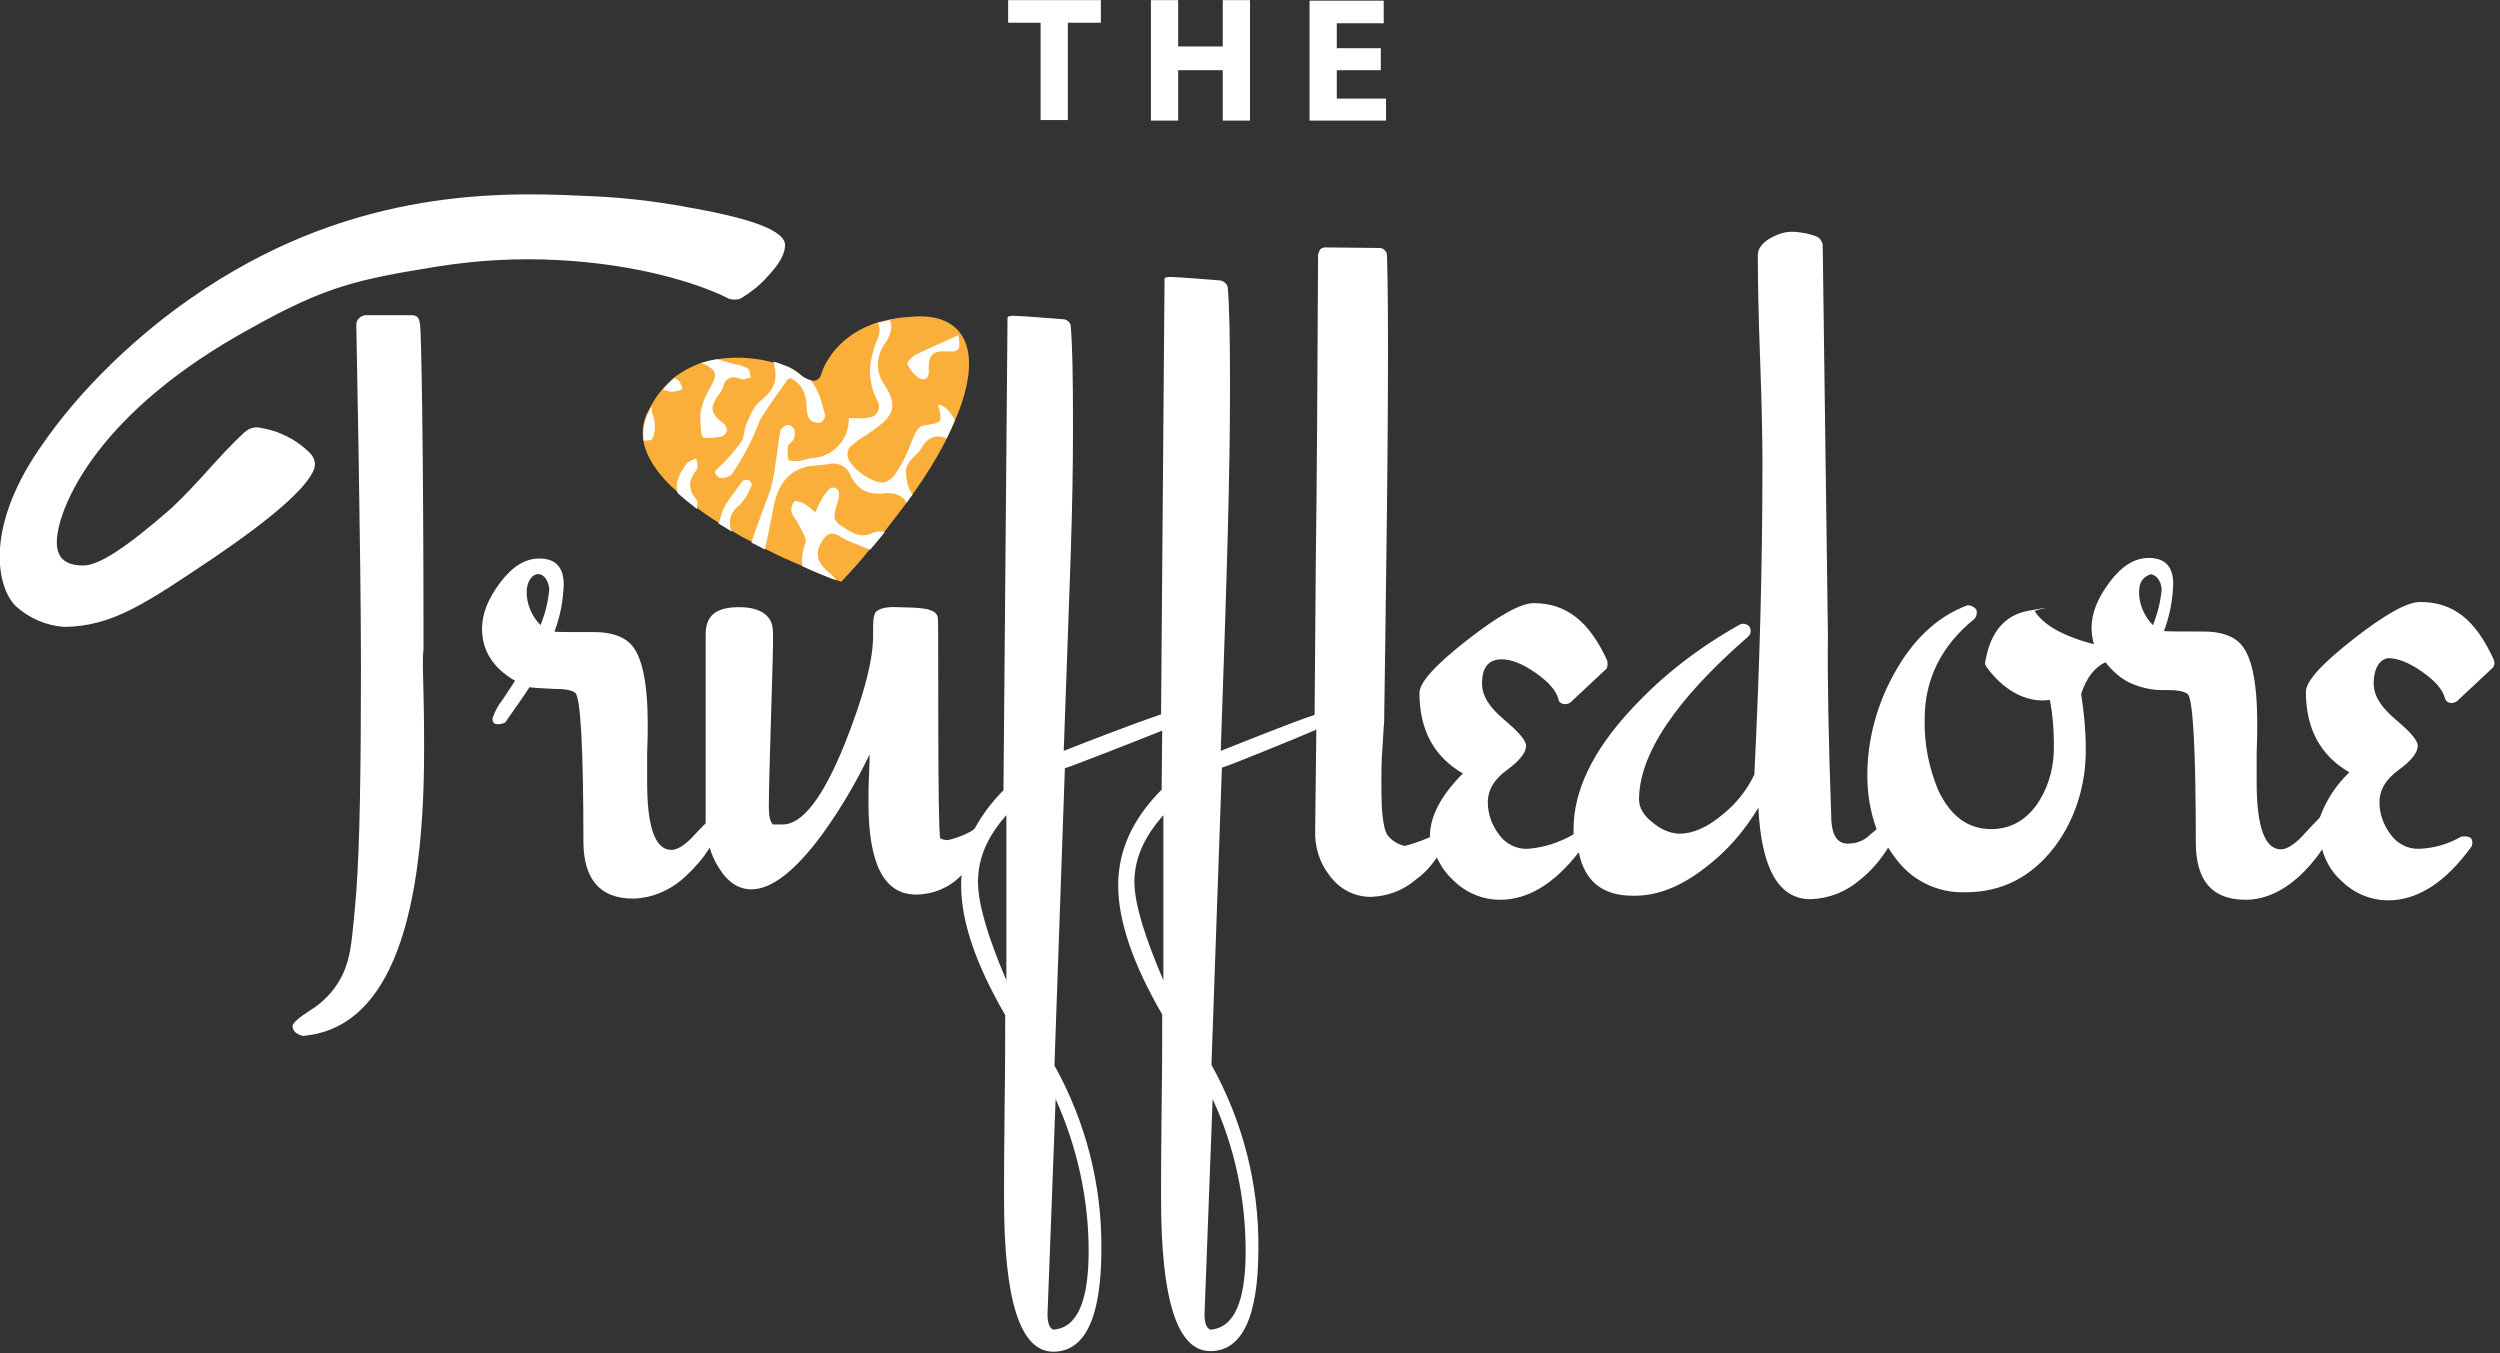
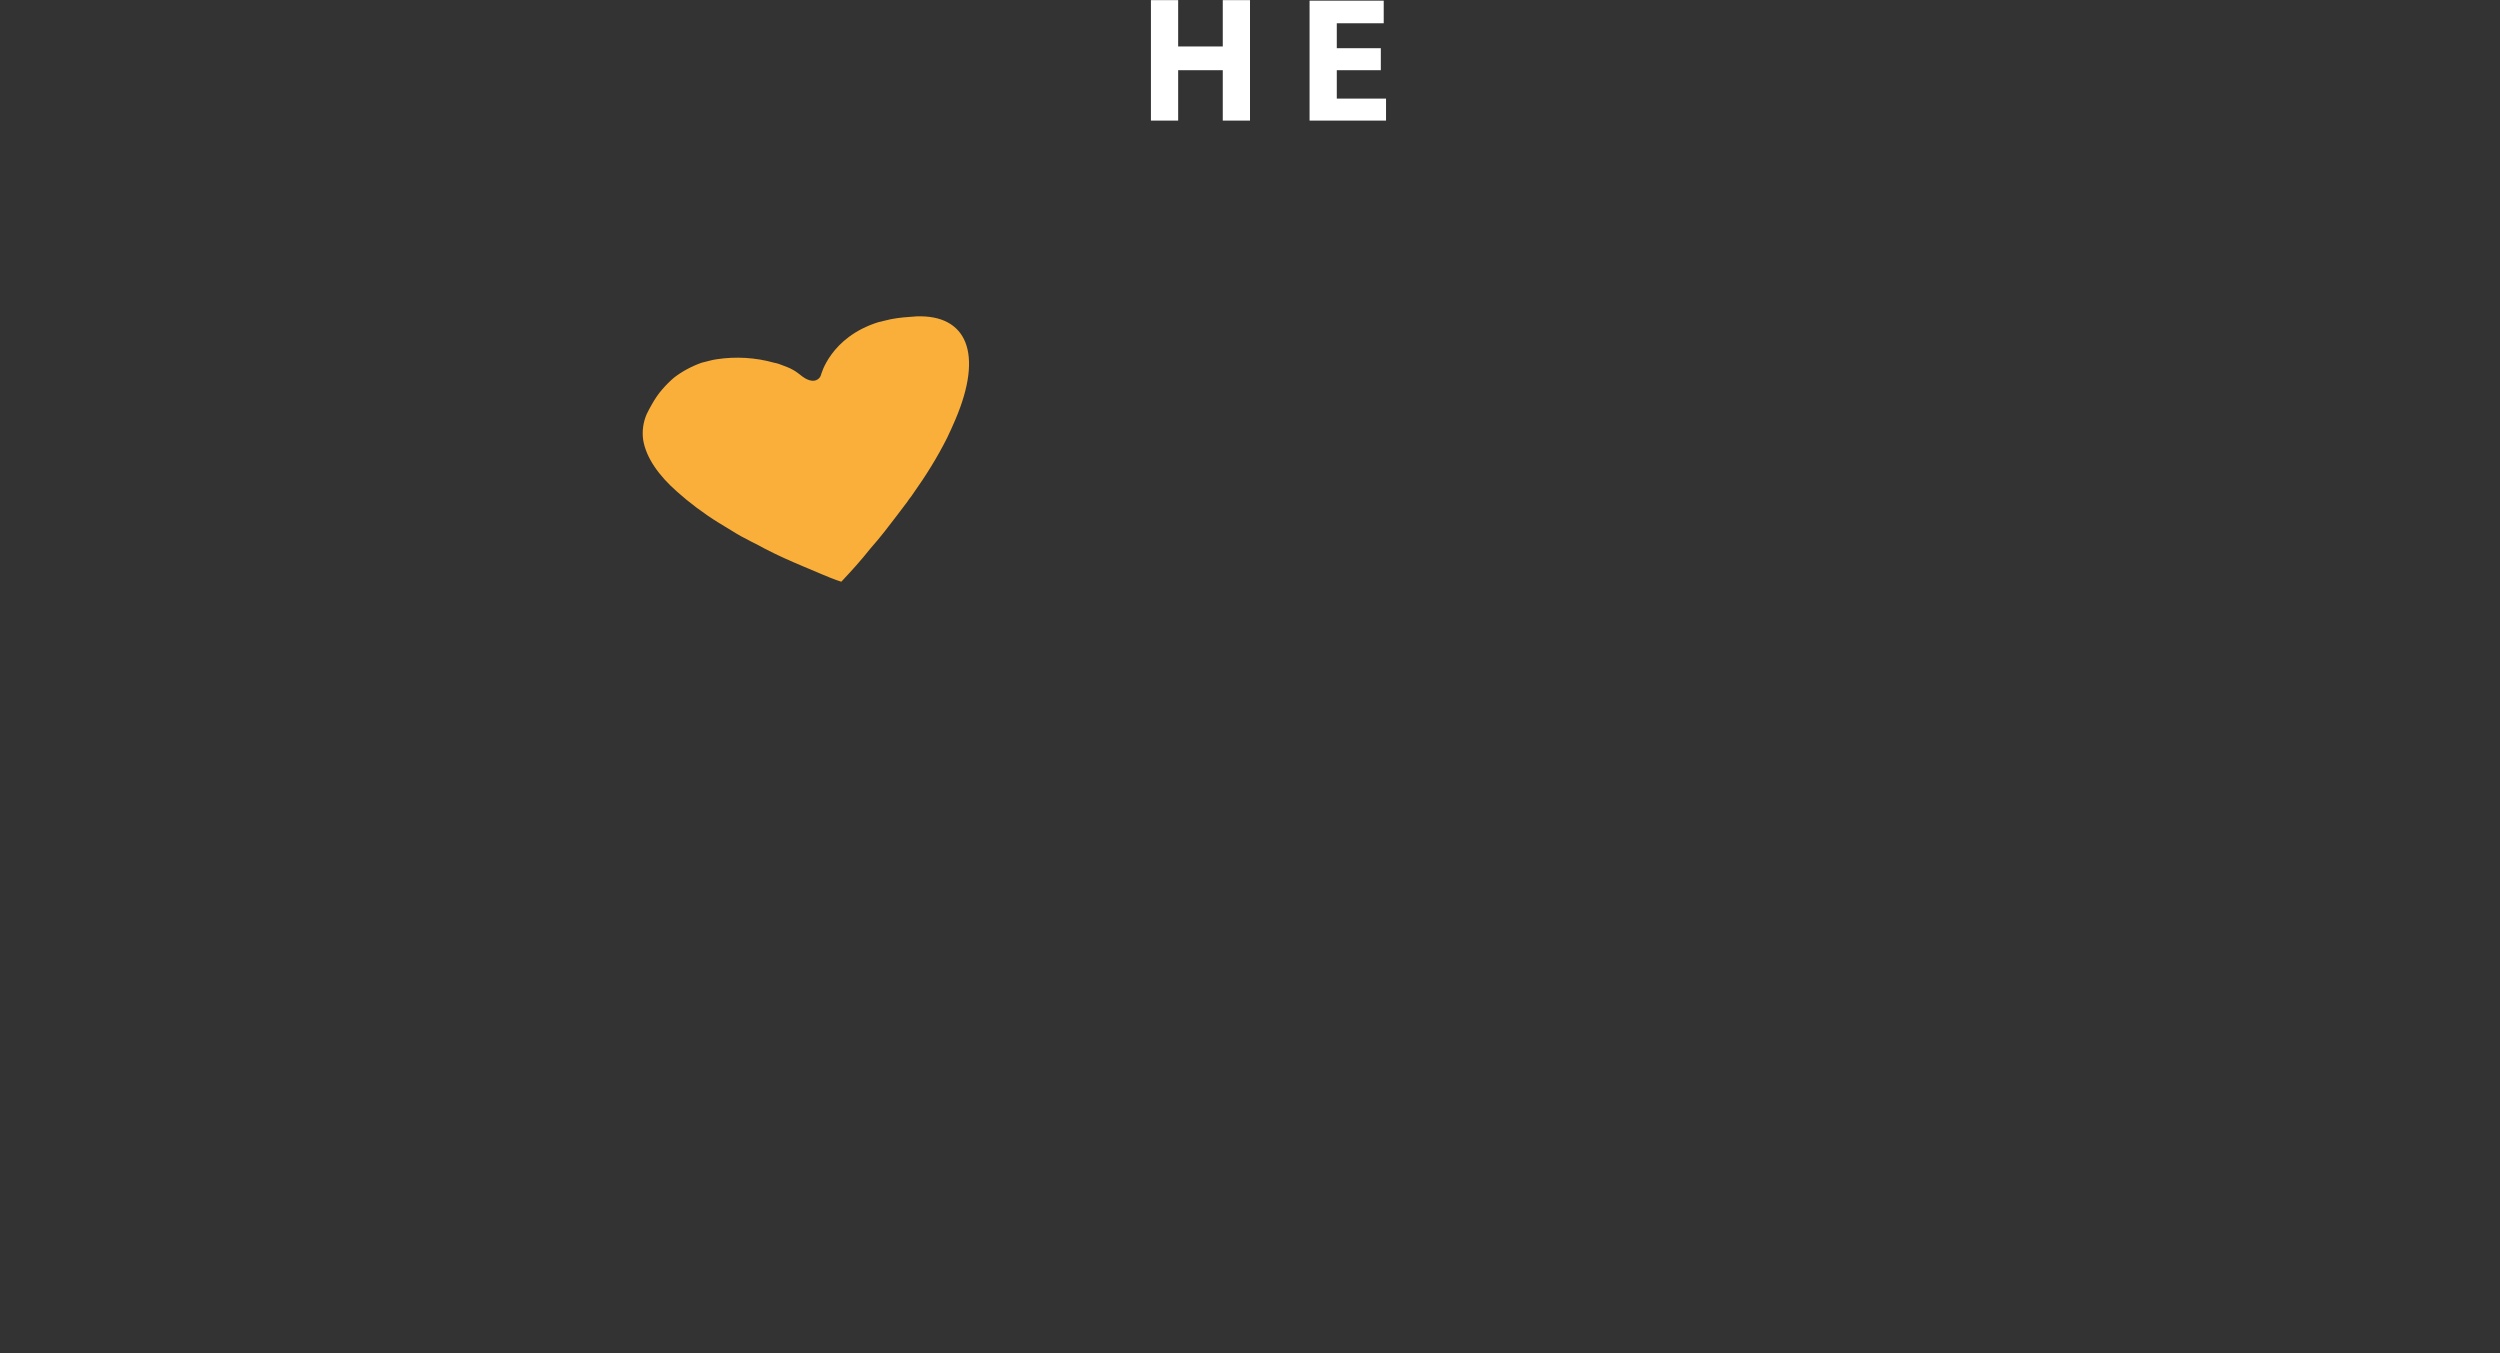
<svg xmlns="http://www.w3.org/2000/svg" version="1.1" id="Layer_1" x="0px" y="0px" viewBox="0 0 431.5 233.6" style="enable-background:new 0 0 431.5 233.6;" xml:space="preserve">
  <rect x="0" y="0" width="431.5" height="233.6" fill="#333333" stroke="none" />
  <style type="text/css">
	.st0{fill:#F9AF3A;}
	.st1{fill:#FFFFFF;}
	.st2{fill:#044742;}
	.st3{fill:url(#Rectangle_1655_00000045583672703590865750000014336937129206638220_);}
	.st4{fill:none;}
	.st5{fill:#104540;}
	.st6{enable-background:new    ;}
	.st7{fill:#23A737;}
	.st8{fill:#FFFFFF;enable-background:new    ;}
</style>
  <g>
    <g id="Group_142" transform="translate(111.006 54.605)">
      <path id="Path_448" class="st0" d="M47.2,0c-1.5,0.1-3,0.2-4.5,0.5c-0.7,0.2-1.4,0.3-2.1,0.5c-8.3,2.6-9.9,9.1-9.9,9.1    c-0.2,0.7-0.9,1.1-1.6,1C28.3,11,27.6,10.5,27,10c-0.4-0.3-0.8-0.6-1.2-0.8c-0.5-0.3-1.1-0.5-1.6-0.7c-0.5-0.2-1-0.4-1.6-0.5    c-3.2-0.9-6.6-1.1-9.9-0.6C11.9,7.5,11,7.8,10.1,8c-1.7,0.6-3.4,1.5-4.8,2.6c-0.7,0.6-1.4,1.3-2,2c-0.7,0.8-1.3,1.7-1.8,2.6    c-0.3,0.5-0.6,1.1-0.9,1.7c-0.6,1.4-0.8,2.9-0.6,4.4c0.5,3.1,2.7,6.2,5.9,9c1,0.9,2.1,1.8,3.3,2.7c1.2,0.9,2.5,1.8,3.8,2.6    c0.8,0.5,1.5,0.9,2.3,1.4c1.1,0.7,2.2,1.3,3.4,1.9c0.8,0.4,1.6,0.8,2.3,1.2c2.3,1.2,4.6,2.2,6.5,3c2.6,1.1,4.7,2,5.8,2.4    c0.6,0.2,0.9,0.3,0.9,0.3c1.8-1.9,3.5-3.8,5-5.7c0.9-1,1.7-2,2.5-3c1.4-1.8,2.7-3.5,3.9-5.1c0.3-0.5,0.7-0.9,1-1.4    c2.2-3.1,4.2-6.3,5.9-9.7c0.5-1.1,1-2.1,1.4-3.1C58.8,6.3,55.8-0.3,47.2,0" />
    </g>
    <g id="Group_143" transform="translate(111.007 55.149)">
-       <path id="Path_449" class="st1" d="M41.7,36.7c-0.8,1-1.6,2-2.5,3c-1.3-0.4-2.5-1-3.8-1.5c-1.4-0.5-2.8-2.3-4.2-0.4    c-1.8,2.3-1.2,4.2,0.9,5.9c0.5,0.4,0.9,0.8,1.2,1.3c-1.1-0.4-3.2-1.2-5.8-2.4c-0.2-1.3,0-2.7,0.5-4c0.3-0.9-0.7-2.2-1.2-3.3    c-0.3-0.7-1-1.3-1.2-2.1c-0.1-0.7,0.1-1.3,0.5-1.8c0.2-0.2,1.2,0.1,1.7,0.4c0.7,0.4,1.3,0.9,1.9,1.5c0.4-0.9,0.8-1.8,1.3-2.6    c0.5-0.7,1.2-1.8,1.7-1.7c1.4,0.1,1.2,1.3,0.9,2.4c-0.4,1.4-1.2,3,0.3,4c1.7,1.1,3.4,2.6,5.8,1.4C40.4,36.5,41.1,36.5,41.7,36.7     M50.9,14.7c0.8,3.1,0.8,3.1-2.6,3.6c-0.5,0.1-1,0.7-1.3,1.2c-0.3,0.7-0.6,1.4-0.9,2.2c-0.6,1.5-1.3,3-2.2,4.4    c-0.5,0.9-1.2,1.6-2.2,2c-1.9,0.4-6-2.5-6.4-4.4c-0.1-0.6,0-1.1,0.3-1.6c0.8-0.7,1.6-1.4,2.5-1.9c4-2.7,6.7-4.3,3.5-9    c-1.5-2.1-1.4-4.9,0.1-7c1.1-1.6,1.4-2.9,0.9-4.1c-0.7,0.2-1.4,0.3-2.1,0.5l0,0c0.4,0.7,0.4,1.6,0.1,2.4c-1.6,3.7-2.1,7.2-0.2,11    c0.6,0.9,0.3,2.2-0.7,2.7c-0.2,0.1-0.4,0.2-0.6,0.2c-1.2,0.2-2.4,0.2-3.6,0.1c0.1,3.6-2.6,6.6-6.1,6.9c-0.8,0-1.6,0.4-2.4,0.5    c-0.7,0.1-1.9,0-1.9-0.2c-0.2-0.8-0.2-1.6-0.1-2.4c0.1-0.3,0.9-0.8,1-1.2c0.2-0.5,0.2-1.1,0.1-1.6c-0.2-0.5-0.7-0.8-1.2-0.8    c-0.5,0.1-1,0.5-1.2,1c-0.3,1.5-0.5,3.1-0.7,4.7c-0.2,1.5-0.4,3-0.8,4.5C22,29.5,21.5,30.7,21,32c-0.8,2.2-1.6,4.3-2.3,6.5    c0.8,0.4,1.6,0.8,2.3,1.2c0.6-2.6,1.1-5.2,1.6-7.8c0.7-3,2.1-5.5,5.3-6.4c1.3-0.4,2.6-0.3,3.9-0.5c1.6-0.5,3.4,0.3,4,1.9    c1.2,2.5,3,3.4,5.8,3.1c1.9-0.2,3.1,0.4,3.9,1.6c0.3-0.5,0.7-1,1-1.4c-0.1-0.2-0.3-0.4-0.4-0.6c-0.4-0.9-0.7-1.8-0.7-2.8    c-0.4-2.3,1.8-3.1,2.7-4.7c1-1.8,2.5-2.3,4.3-1.6c0.5-1.1,1-2.1,1.4-3.1C53.1,15.9,51.9,14.7,50.9,14.7 M1.5,15.5    c0-0.2,0-0.5,0.1-0.7c-0.3,0.5-0.6,1.1-0.9,1.7c-0.6,1.4-0.8,2.9-0.6,4.4c0.6,0,1.3,0,1.5-0.3C2,19.7,2.1,18.7,2,17.8    C2,17,1.4,16.2,1.5,15.5 M6.1,10.5c-0.2-0.1-0.5-0.3-0.7-0.4c-0.7,0.6-1.4,1.3-2,2c0.5,0.2,1,0.3,1.5,0.4c0.7-0.1,1.3-0.2,1.9-0.5    C6.6,11.5,6.5,10.8,6.1,10.5 M15.4,26.6c1.3-2,2.5-4,3.5-6.2c0.6-1.2,0.9-2.5,1.6-3.6c1.3-2.1,2.8-4.1,4.4-6.4    c0.2-0.2,0.5-0.3,0.7-0.2c1.7,0.9,2.5,2.4,2.6,4.7c0,0.8,0.1,1.6,0.5,2.3c0.5,0.5,1.2,0.7,1.9,0.6c0.3,0,0.9-0.9,0.8-1.3    c-0.5-1.8-0.9-3.8-1.9-5.2c-0.2-0.3-0.3-0.5-0.5-0.8c-0.8-0.2-1.5-0.6-2.1-1.2c-0.4-0.3-0.8-0.6-1.2-0.8c-0.5-0.3-1-0.5-1.6-0.7    c-0.5-0.2-1-0.4-1.6-0.5c0.8,3.1,0.3,4.7-2.4,6.9c-1.1,0.9-1.7,2.5-2.3,3.9c-0.4,0.9-0.3,2.1-0.8,2.9c-1,1.4-2.2,2.8-3.4,4    c-0.6,0.7-1.9,1.2-0.7,2.1C13.3,27.7,15,27.2,15.4,26.6 M13.9,20c0.5-0.3,0.7-1,0.4-1.5c0,0,0,0,0,0c-0.1-0.3-0.3-0.5-0.6-0.7    c-2.1-1.7-2.2-2.5-0.7-4.8c0.3-0.3,0.5-0.7,0.7-1.1c0.5-1.9,1.5-2.3,3.3-1.6c0.4,0.2,1-0.2,1.6-0.3c-0.2-0.6-0.2-1.4-0.6-1.6    c-0.7-0.3-1.4-0.6-2.2-0.7c-1-0.3-1.9-0.5-2.9-0.8c-0.1,0-0.2,0-0.3,0C11.8,7,11,7.2,10.1,7.5c0.2,0.1,0.3,0.2,0.5,0.2    c2.2,1.2,2.2,1.8,1,4c-0.8,1.3-1.4,2.8-1.7,4.3c-0.1,1.3,0,2.6,0.2,3.9c0,0.3,0.3,0.5,0.5,0.5c0.7,0.1,1.5,0,2.2-0.1    C13.3,20.3,13.6,20.2,13.9,20 M18.2,27.7c-0.4-0.1-0.8,0-1.1,0.2c-1.3,2-3.2,3.9-3.7,6.1c-0.1,0.4-0.2,0.8-0.4,1.2    c0.8,0.5,1.5,0.9,2.3,1.4c0-0.1,0-0.2-0.1-0.3c-0.6-1.6,0-3.3,1.4-4.2c0.9-1,1.6-2.1,2.1-3.4C18.9,28.5,18.5,27.8,18.2,27.7     M54.4,2.7c-2.6,1.2-5,2.2-7.4,3.4c-0.6,0.3-1.5,1.3-1.4,1.5c0.4,1,1.1,1.9,2,2.5c0.8,0.5,1.8,0.2,1.7-1.3C49.2,6,50,5.3,52.8,5.5    C54.9,5.7,54.7,4.6,54.4,2.7 M9,24c-0.6,0.3-1.3,0.5-1.6,1c-1.2,1.7-2,3.4-1.4,5c1,0.9,2.1,1.8,3.3,2.7c0-0.6,0.2-1.3-0.1-1.6    c-1.5-1.8-1.4-3.4,0-5.1C9.5,25.5,9.4,24,9,24" />
-     </g>
-     <path id="Path_450" class="st1" d="M73.1,120c0.1,4,0.1,7.2,0.1,9.6c0,31.6-7,48-20.9,49.2c-1.2-0.3-1.8-0.9-1.8-1.7   c0-0.5,1-1.4,3-2.7c3.3-2,5.7-5.2,6.6-8.9c0.5-1.6,0.9-5.5,1.4-11.6c0.6-8.2,0.8-21.2,0.8-38.9c0-19.3-0.8-58.2-0.8-59   c0-0.8,0.7-1.5,1.6-1.6c0.9,0,7.8,0,7.8,0c1.2,0,1.4,0.4,1.6,1.6c0.2,1.1,0.6,20.1,0.6,56.1C72.9,113.5,73,116,73.1,120 M96.5,44.9   c13.2,0.7,23.5,3.8,29,6.5c0.3,0.2,0.7,0.3,1.1,0.3h0.3c0.5,0,0.9-0.1,1.3-0.4c1.6-1,3.1-2.2,4.3-3.6c2-2.1,3-3.9,3-5.4   c0-2.4-5.4-4.5-16.1-6.4c-6.2-1.2-12.5-1.9-18.8-2.1c-16-0.8-41.2-0.8-67.7,17.7c-8.5,5.9-18.8,15.1-26.2,26.1   c-9.4,13.8-7.2,23.8-4,27c2.3,2.1,5.3,3.4,8.4,3.6c8.3-0.1,14-4,25.9-12c10.3-7,16-12.1,17.2-15.2c0.2-0.6,0.2-1.2,0-1.7   c-0.1-0.3-0.3-0.6-0.5-0.9c-2.4-2.5-5.6-4.1-9-4.6c-0.4-0.1-0.9,0-1.3,0.1c-0.4,0.1-0.8,0.4-1.2,0.7c-4.7,4.4-7.9,8.7-12.6,13.1   c-8,7-12.6,9.9-15.2,9.9c-3.5,0-5-1.6-4.5-5.3c0.7-5.3,6.9-21.2,33.5-35.7C56.4,49.3,62,48.2,75.5,46   C82.4,44.9,89.5,44.5,96.5,44.9 M409.7,118c0,2.1,1.3,4.1,3.8,6.2s3.8,3.6,3.8,4.5c0,1.2-1.1,2.6-3.3,4.2c-2.2,1.6-3.3,3.4-3.3,5.6   c0,2,0.7,3.9,1.9,5.5c1.1,1.6,3,2.6,5,2.5c2.5-0.1,5-0.8,7.2-2.1c0,0,1.3-0.2,1.7,0.3c0.3,0.4,0.3,0.9,0.1,1.4   c-4.5,6.2-9.3,9.3-14.4,9.3c-3,0-5.9-1.2-8.1-3.4c-1.6-1.4-2.7-3.3-3.3-5.4c-1.1,1.7-2.5,3.3-4,4.7c-2.9,2.6-6,4-9.2,4   c-5.8,0-8.6-3.3-8.6-9.9c0-16.2-0.5-24.8-1.4-25.6c-0.6-0.5-1.8-0.7-3.7-0.7c-2.3,0.1-4.6-0.4-6.6-1.4c-1.5-0.8-2.8-2-3.9-3.4   c-1.9,0.9-3.3,2.7-4.2,5.5c0.5,3.1,0.8,6.2,0.8,9.3c0.1,6.1-1.7,12.2-5.4,17.1c-4,5.2-9.1,7.8-15.3,7.8c-4.9,0.2-9.5-2.1-12.3-6.1   c-0.4-0.5-0.7-1-1.1-1.6c-1.3,2.1-2.9,4-4.8,5.5c-2.4,2.1-5.4,3.3-8.6,3.4c-5.5,0-8.5-5.3-9-15.8c-2.4,4-5.4,7.5-9.1,10.3   c-4.2,3.3-8.4,5-12.6,4.9c-5.2,0-8.3-2.5-9.3-7.5c-4.3,5.5-8.8,8.2-13.6,8.2c-3,0-5.9-1.2-8.1-3.4c-1.2-1.1-2.1-2.4-2.8-3.9   c-1,1.5-2.2,2.8-3.6,3.8c-2.2,1.9-4.9,2.9-7.8,3c-2.9,0-5.5-1.4-7.2-3.8c-1.7-2.2-2.5-4.9-2.4-7.7l0.2-17.4   c-0.3,0.2-0.7,0.3-1.1,0.5c-1.1,0.5-14,5.8-15.2,6.1l-1.8,51.3c5.4,9.7,8.2,20.6,8.1,31.7c0,11.8-2.8,17.7-8.3,17.7   c-5.7,0-8.5-8.8-8.5-26.3c0-3.2,0-8.5,0.1-16c0.1-6.8,0.1-12.1,0.1-15.8c-5.1-8.8-7.6-16.2-7.6-22.3c0-6,2.5-11.5,7.5-16.5   l0.1-10.2c-3.2,1.3-15.7,6.2-16.8,6.5l-1.8,51.3c5.4,9.7,8.2,20.6,8.1,31.7c0,11.8-2.8,17.7-8.3,17.7c-5.7,0-8.5-8.8-8.5-26.3   c0-3.2,0-8.5,0.1-16c0.1-6.8,0.1-12.1,0.1-15.8c-5.1-8.8-7.6-16.2-7.6-22.3c0-0.6,0-1.3,0.1-1.9c-0.1,0.1-0.2,0.2-0.3,0.3   c-2,2-4.8,3.1-7.6,3.1c-5.5,0-8.2-5.3-8.2-15.8c0-1.3,0-2.9,0.1-4.9c0.1-1.9,0.1-3.1,0.1-3.5c-2.3,4.8-5,9.4-8.1,13.7   c-4.7,6.4-8.8,9.6-12.3,9.6c-2.3,0-4.2-1.3-5.8-4c-0.6-1-1.1-2.1-1.4-3.2c-1.1,1.8-2.5,3.4-4,4.8c-2.5,2.4-5.7,3.9-9.2,4   c-5.7,0-8.6-3.3-8.6-9.9c0-16.2-0.5-24.8-1.4-25.6c-0.6-0.5-1.8-0.7-3.7-0.7c-2.3-0.1-3.7-0.2-4.2-0.3c-0.9,1.4-2.3,3.4-4.2,6.1   c-0.4,0.2-0.8,0.3-1.3,0.3c-0.6,0-0.9-0.3-0.9-1c0.4-1.2,1-2.3,1.8-3.3l2.1-3.2c-3.8-2.2-5.7-5.2-5.7-9c0-2.5,1-5.1,3.1-7.9   c2.1-2.8,4.3-4.2,6.8-4.2c2.8,0,4.2,1.5,4.2,4.5c-0.1,2.8-0.6,5.5-1.6,8.1c0.3,0.1,2.6,0.1,6.9,0.1c2.8,0,4.9,0.7,6.2,2   c2,2,3,6.6,3,13.9c0,1.1,0,2.8-0.1,5.1v5c0,7.7,1.4,11.6,4.2,11.6c0.9,0,2.1-0.7,3.4-2c1.2-1.3,2-2.1,2.5-2.6v-32.6   c0-3.1,1.6-4.6,5.4-4.7s6.1,1.3,6.2,4c0.1,2.7-0.1,6.9-0.3,14.3c-0.2,7.4-0.4,12.8-0.4,16.2c0,1.5,0.2,2.5,0.7,3h1.6   c3.4,0.1,7-4.5,10.8-13.9c3.3-8.3,5-14.7,4.9-19.1c0-1.1-0.1-3.3,0.6-3.8s1.6-0.8,3.8-0.7c3.4,0.1,6.7,0,6.8,2   c0.1,2-0.1,37.2,0.4,37.9c0,0,0.2,0.2,1.1,0.3c0.9,0,4.6-1.4,4.9-2.1c0,0,0,0,0,0c1.3-2.4,3-4.6,4.9-6.5l0.7-81.6c0,0,0-0.3,1-0.3   c1,0,7.5,0.5,8.6,0.6c0.6,0,1.2,0.5,1.3,1.1c0.3,3.2,0.4,9,0.4,17.4c0,15-0.5,24.7-1.6,56c2-0.8,12-4.7,16.8-6.3l0.6-75.2   c0,0,0-0.3,1-0.3c1,0,7.6,0.5,8.6,0.6c0.6,0.1,1.1,0.5,1.3,1.1c0.3,3.2,0.4,9,0.4,17.4c0,15-0.5,31.4-1.6,62.7   c2.3-0.9,13.2-5.3,16.2-6.2l0.2-25.7c0.2-14.9,0.3-32.8,0.4-53.7c0.1-0.4,0.2-0.7,0.4-1c0.3-0.2,0.5-0.3,0.9-0.3   c0,0,8.1,0.1,9.3,0.1c0.7,0,1.3,0.6,1.3,1.3c0,0,0,0,0,0c0.3,10,0.2,32.2-0.3,66.5l-0.2,14.3c0-0.8-0.1,1.2-0.4,5.9   c-0.1,2.8-0.1,5.7,0,8.5c0.2,2.9,0.6,4.6,1.2,5.1c0.7,0.8,1.7,1.4,2.8,1.6c1.5-0.4,2.9-0.9,4.3-1.5c0,0,0-0.1,0-0.1   c0-3.5,1.9-7.1,5.7-10.9c-5-2.9-7.5-7.5-7.5-13.9c0-1.8,2.7-4.8,8.2-9.1c5.5-4.3,9.3-6.4,11.5-6.4c5.6,0,9.6,3.1,12.7,9.9   c0.1,0.5,0.1,1-0.1,1.4l-6.2,5.8c-0.4,0.3-0.8,0.4-1.3,0.3c-0.4-0.1-0.8-0.4-0.8-0.8c-0.4-1.5-1.7-3-4-4.6   c-2.3-1.6-4.2-2.3-5.8-2.3c-2.3,0-3.4,1.4-3.4,4.2c0,2.1,1.3,4.1,3.8,6.2s3.8,3.6,3.8,4.5c0,1.2-1.1,2.6-3.3,4.2s-3.3,3.4-3.3,5.6   c0,2,0.7,3.9,1.9,5.5c1.1,1.6,3,2.6,5,2.5c2.8-0.2,5.5-1.1,7.9-2.5c0-0.3,0-0.6,0-0.9c0-6.6,3.3-13.5,9.9-20.6   c5.4-5.9,11.8-10.8,18.8-14.7c0.6-0.3,1.3-0.1,1.7,0.4c0.3,0.6,0.2,1.3-0.3,1.7c-12.5,10.9-18.8,20.3-18.8,28.1   c0,1.4,0.8,2.8,2.4,4c1.3,1.1,2.8,1.8,4.5,1.9c2.4,0,4.9-1.1,7.5-3.3c2.3-1.8,4.2-4.2,5.5-6.9c0.9-18.1,1.4-36,1.4-53.6   c0-4-0.1-9.9-0.4-18s-0.4-14-0.4-18.1c0-1,0.7-2,2-2.8c1.2-0.7,2.5-1.2,3.9-1.2c1.6,0,4.2,0.6,4.7,1.1c0.3,0.3,0.5,0.7,0.6,1.1   l0.9,67.5c-0.1,7.2,0.1,17.9,0.6,32.1c0.2,2.6,1.2,3.9,3,3.8c1.1,0,2.3-0.4,3.2-1.1c0.5-0.5,1.1-0.9,1.6-1.4   c-1.1-3-1.6-6.1-1.6-9.3c0-6,1.6-12,4.5-17.3c3.2-5.9,7.4-10,12.7-12c0.6-0.1,1.2,0.2,1.6,0.7c0.2,0.5,0.1,1.1-0.3,1.6   c-5.8,4.7-8.6,10.5-8.6,17.3c-0.1,4.2,0.7,8.3,2.3,12.2c2.1,4.5,5.1,6.8,9.2,6.8c3.5,0,6.3-1.7,8.3-4.9c1.8-2.9,2.6-6.3,2.5-9.8   c0-2.6-0.2-5.1-0.7-7.6c-4,0.6-8.1-1.7-11-5.8c-0.2-0.3-0.2-0.7-0.1-1c0.9-5,3.4-7.9,7.5-8.6c6.1-1.1,0.8-0.1,1,0.1   c1.5,2.3,4.6,4.2,10.2,5.7c-0.2-0.9-0.4-1.8-0.4-2.8c0-2.5,1-5.1,3.1-7.9s4.3-4.2,6.8-4.2c2.8,0,4.2,1.5,4.2,4.5   c-0.1,2.8-0.6,5.5-1.6,8.1c0.3,0.1,2.6,0.1,6.9,0.1c2.8,0,4.9,0.7,6.2,2c2,2,3,6.6,3,13.9c0,1.1,0,2.8-0.1,5.1v5   c0,7.7,1.4,11.6,4.2,11.6c0.9,0,2.1-0.7,3.4-2c1.5-1.6,2.8-3,3.3-3.5c1.1-3,2.8-5.6,5.1-7.8c-5-2.9-7.5-7.5-7.5-13.9   c0-1.8,2.7-4.8,8.2-9.1c5.5-4.3,9.3-6.4,11.5-6.4c5.6,0,9.5,2.9,12.7,9.9c0.2,0.5,0.2,1-0.1,1.4l-6.2,5.8c-0.4,0.3-0.8,0.4-1.3,0.3   c-0.4-0.1-0.7-0.4-0.8-0.8c-0.4-1.5-1.7-3-4-4.6c-2.3-1.6-4.2-2.3-5.8-2.3C410.8,113.8,409.7,115.2,409.7,118 M94.8,101.8   c0-1-0.6-2.6-1.8-2.7s-2.1,1.4-2.1,3.1c0,2.1,0.9,4.2,2.4,5.7C94.1,105.9,94.6,103.9,94.8,101.8 M173.7,140.7   c-3.3,3.7-4.9,7.5-4.9,11.5c0,3.7,1.6,9.3,4.9,17V140.7z M182.2,189.7c-0.9,24.4-1.4,36.8-1.4,37.1c0,1.5,0.3,2.4,1,2.7   c4.1-0.3,6.1-4.8,6.1-13.6C187.9,206.9,185.9,197.9,182.2,189.7 M200.8,140.7c-3.3,3.7-5,7.5-5,11.5c0,3.7,1.7,9.3,5,17V140.7z    M209.3,189.7c-0.9,24.4-1.4,36.8-1.4,37.1c0,1.5,0.3,2.4,1,2.7c4.1-0.3,6.1-4.8,6.1-13.6C215,206.9,213.1,197.9,209.3,189.7    M373.1,101.8c0-0.9-0.4-1.8-1.1-2.4l-0.7-0.3c-1.4,0.4-2.1,1.4-2.1,3.1c0,2.1,0.9,4.2,2.4,5.7   C372.4,105.9,372.9,103.9,373.1,101.8" />
+       </g>
    <g id="Group_146" transform="translate(174.008 -57.38)">
-       <path id="Path_452" class="st1" d="M0,57.4v3.9h5.6v16.8h4.7V61.3H16v-3.9H0z" />
-     </g>
+       </g>
    <g id="Group_147" transform="translate(198.65 -57.38)">
      <path id="Path_453" class="st1" d="M12.4,57.4v8H4.7v-8H0v20.8h4.7v-8.7h7.7v8.7h4.7V57.4H12.4z" />
    </g>
    <g id="Group_148" transform="translate(226.03 -57.38)">
      <path id="Path_454" class="st1" d="M0,57.4v20.8h13.2v-3.8H4.7v-4.9h7.6v-3.8H4.7v-4.3h8.1v-3.9H0z" />
    </g>
  </g>
</svg>